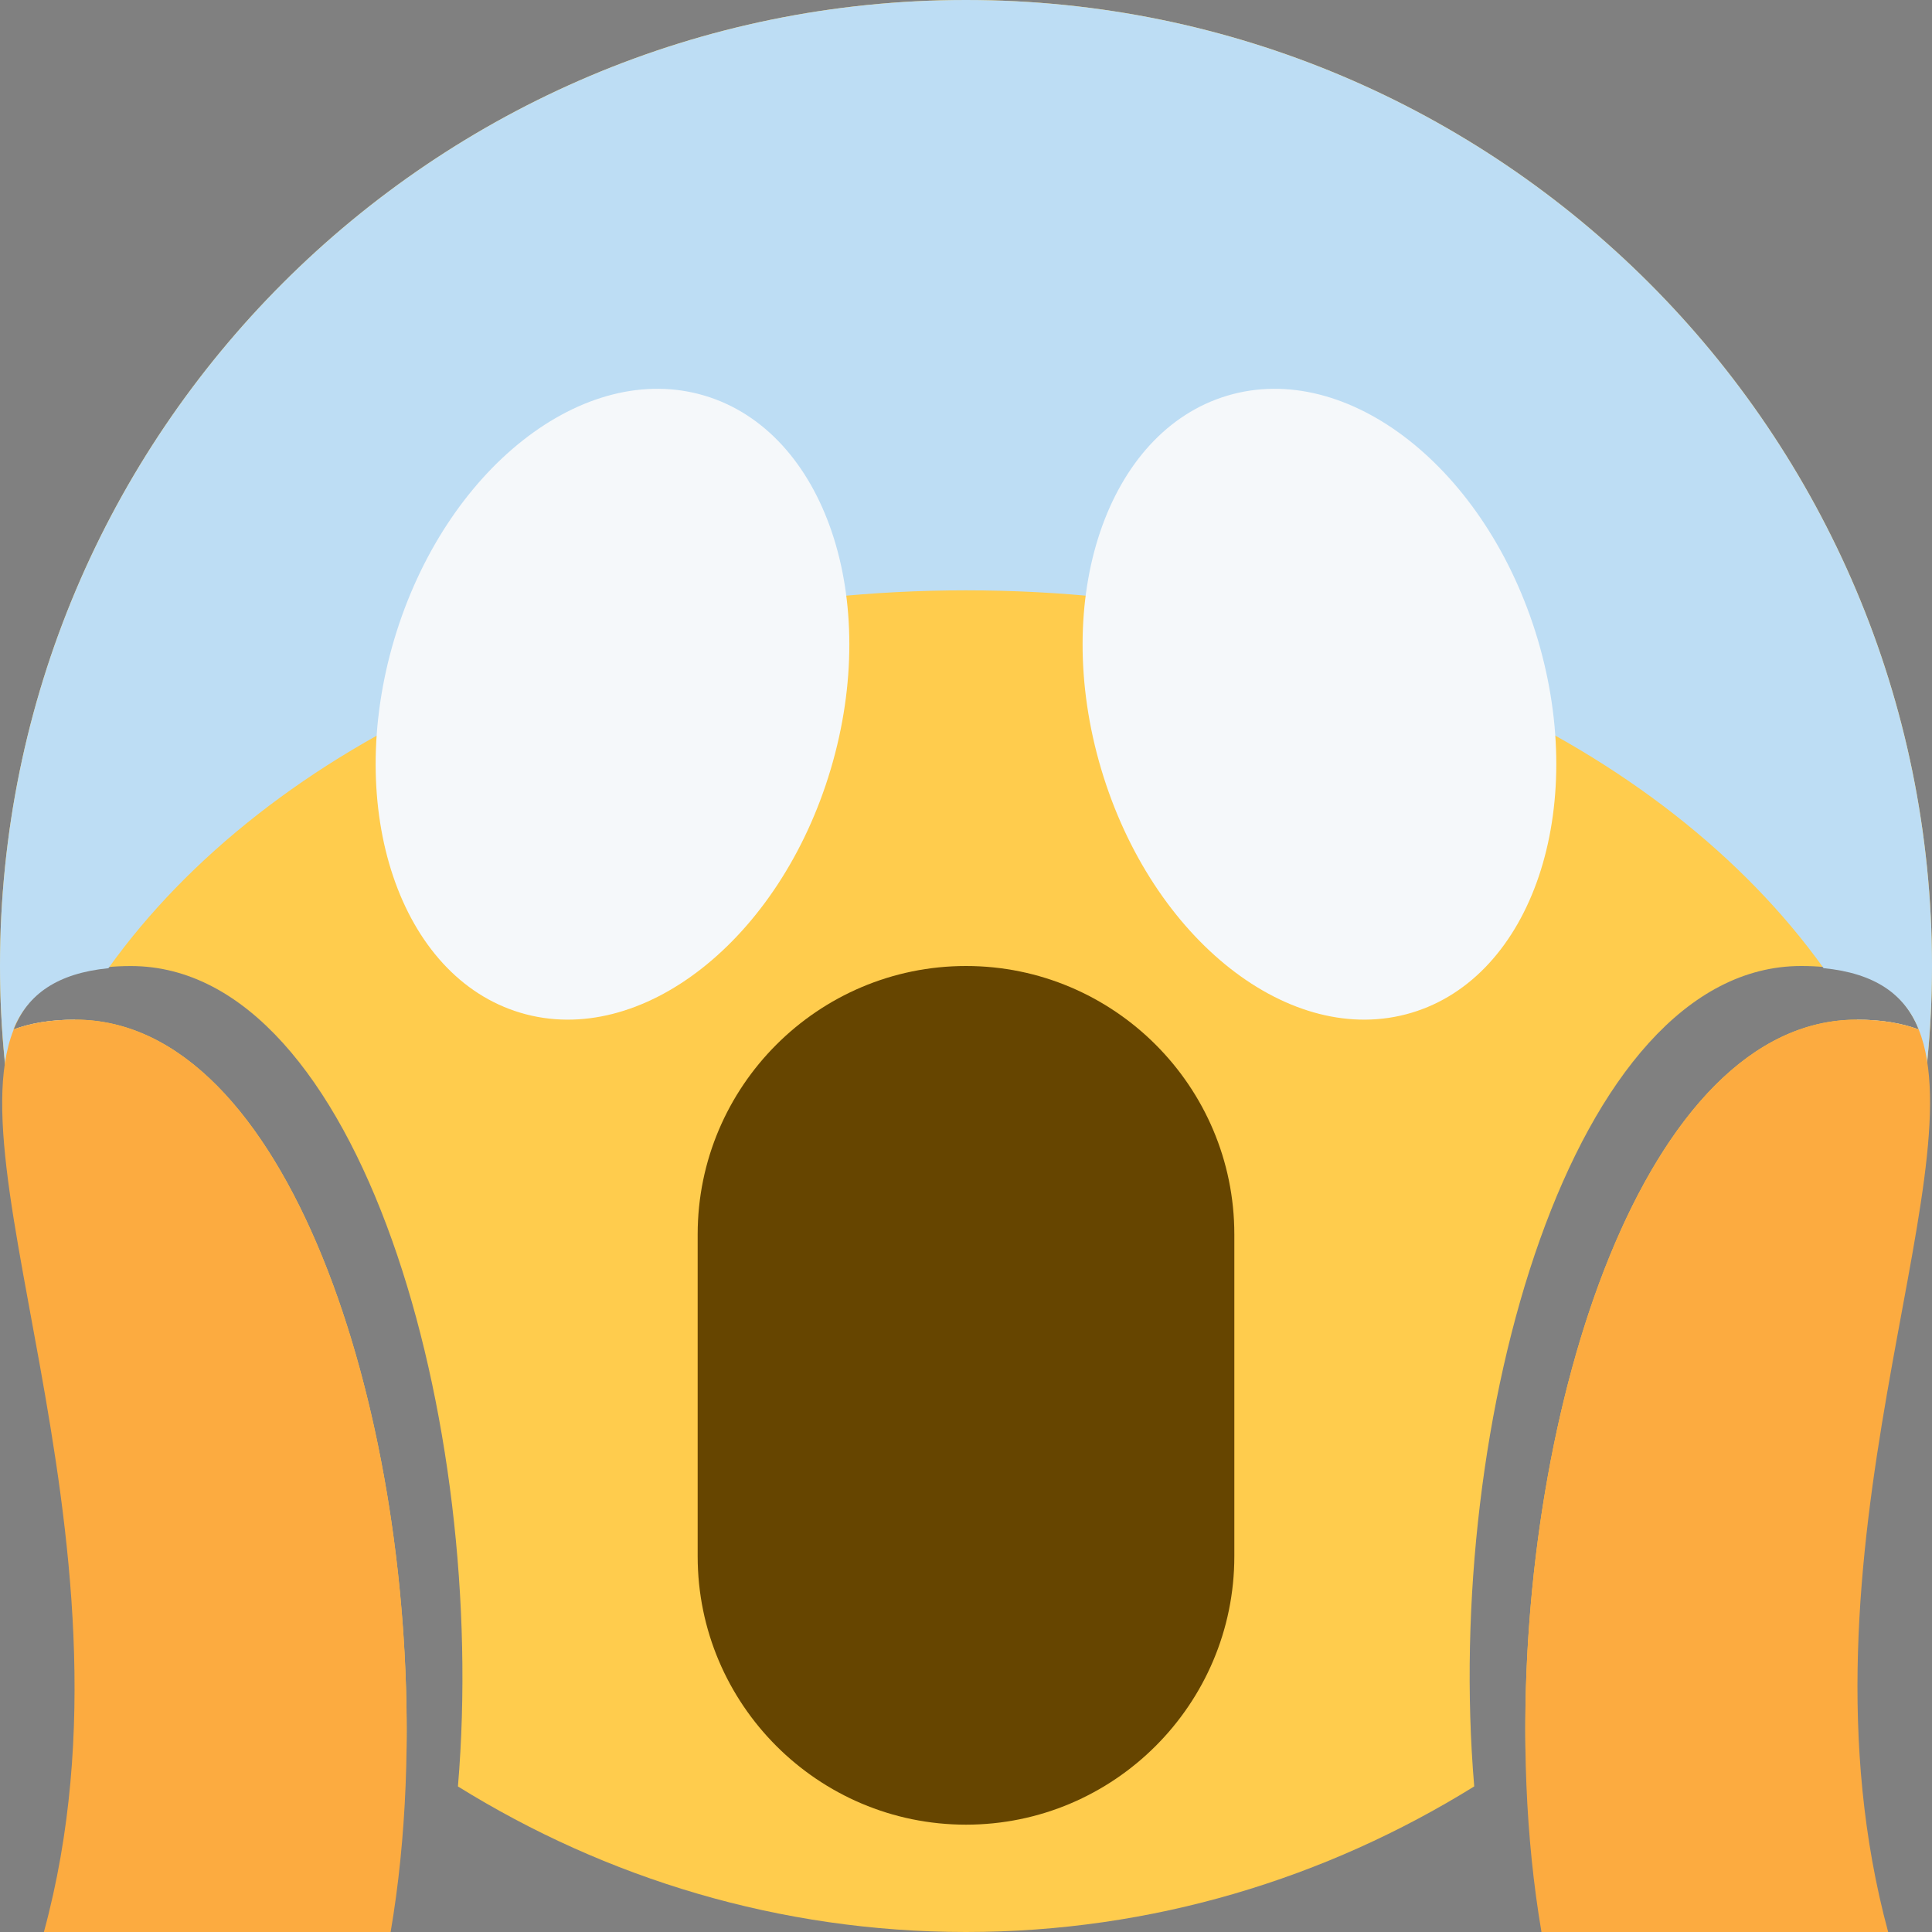
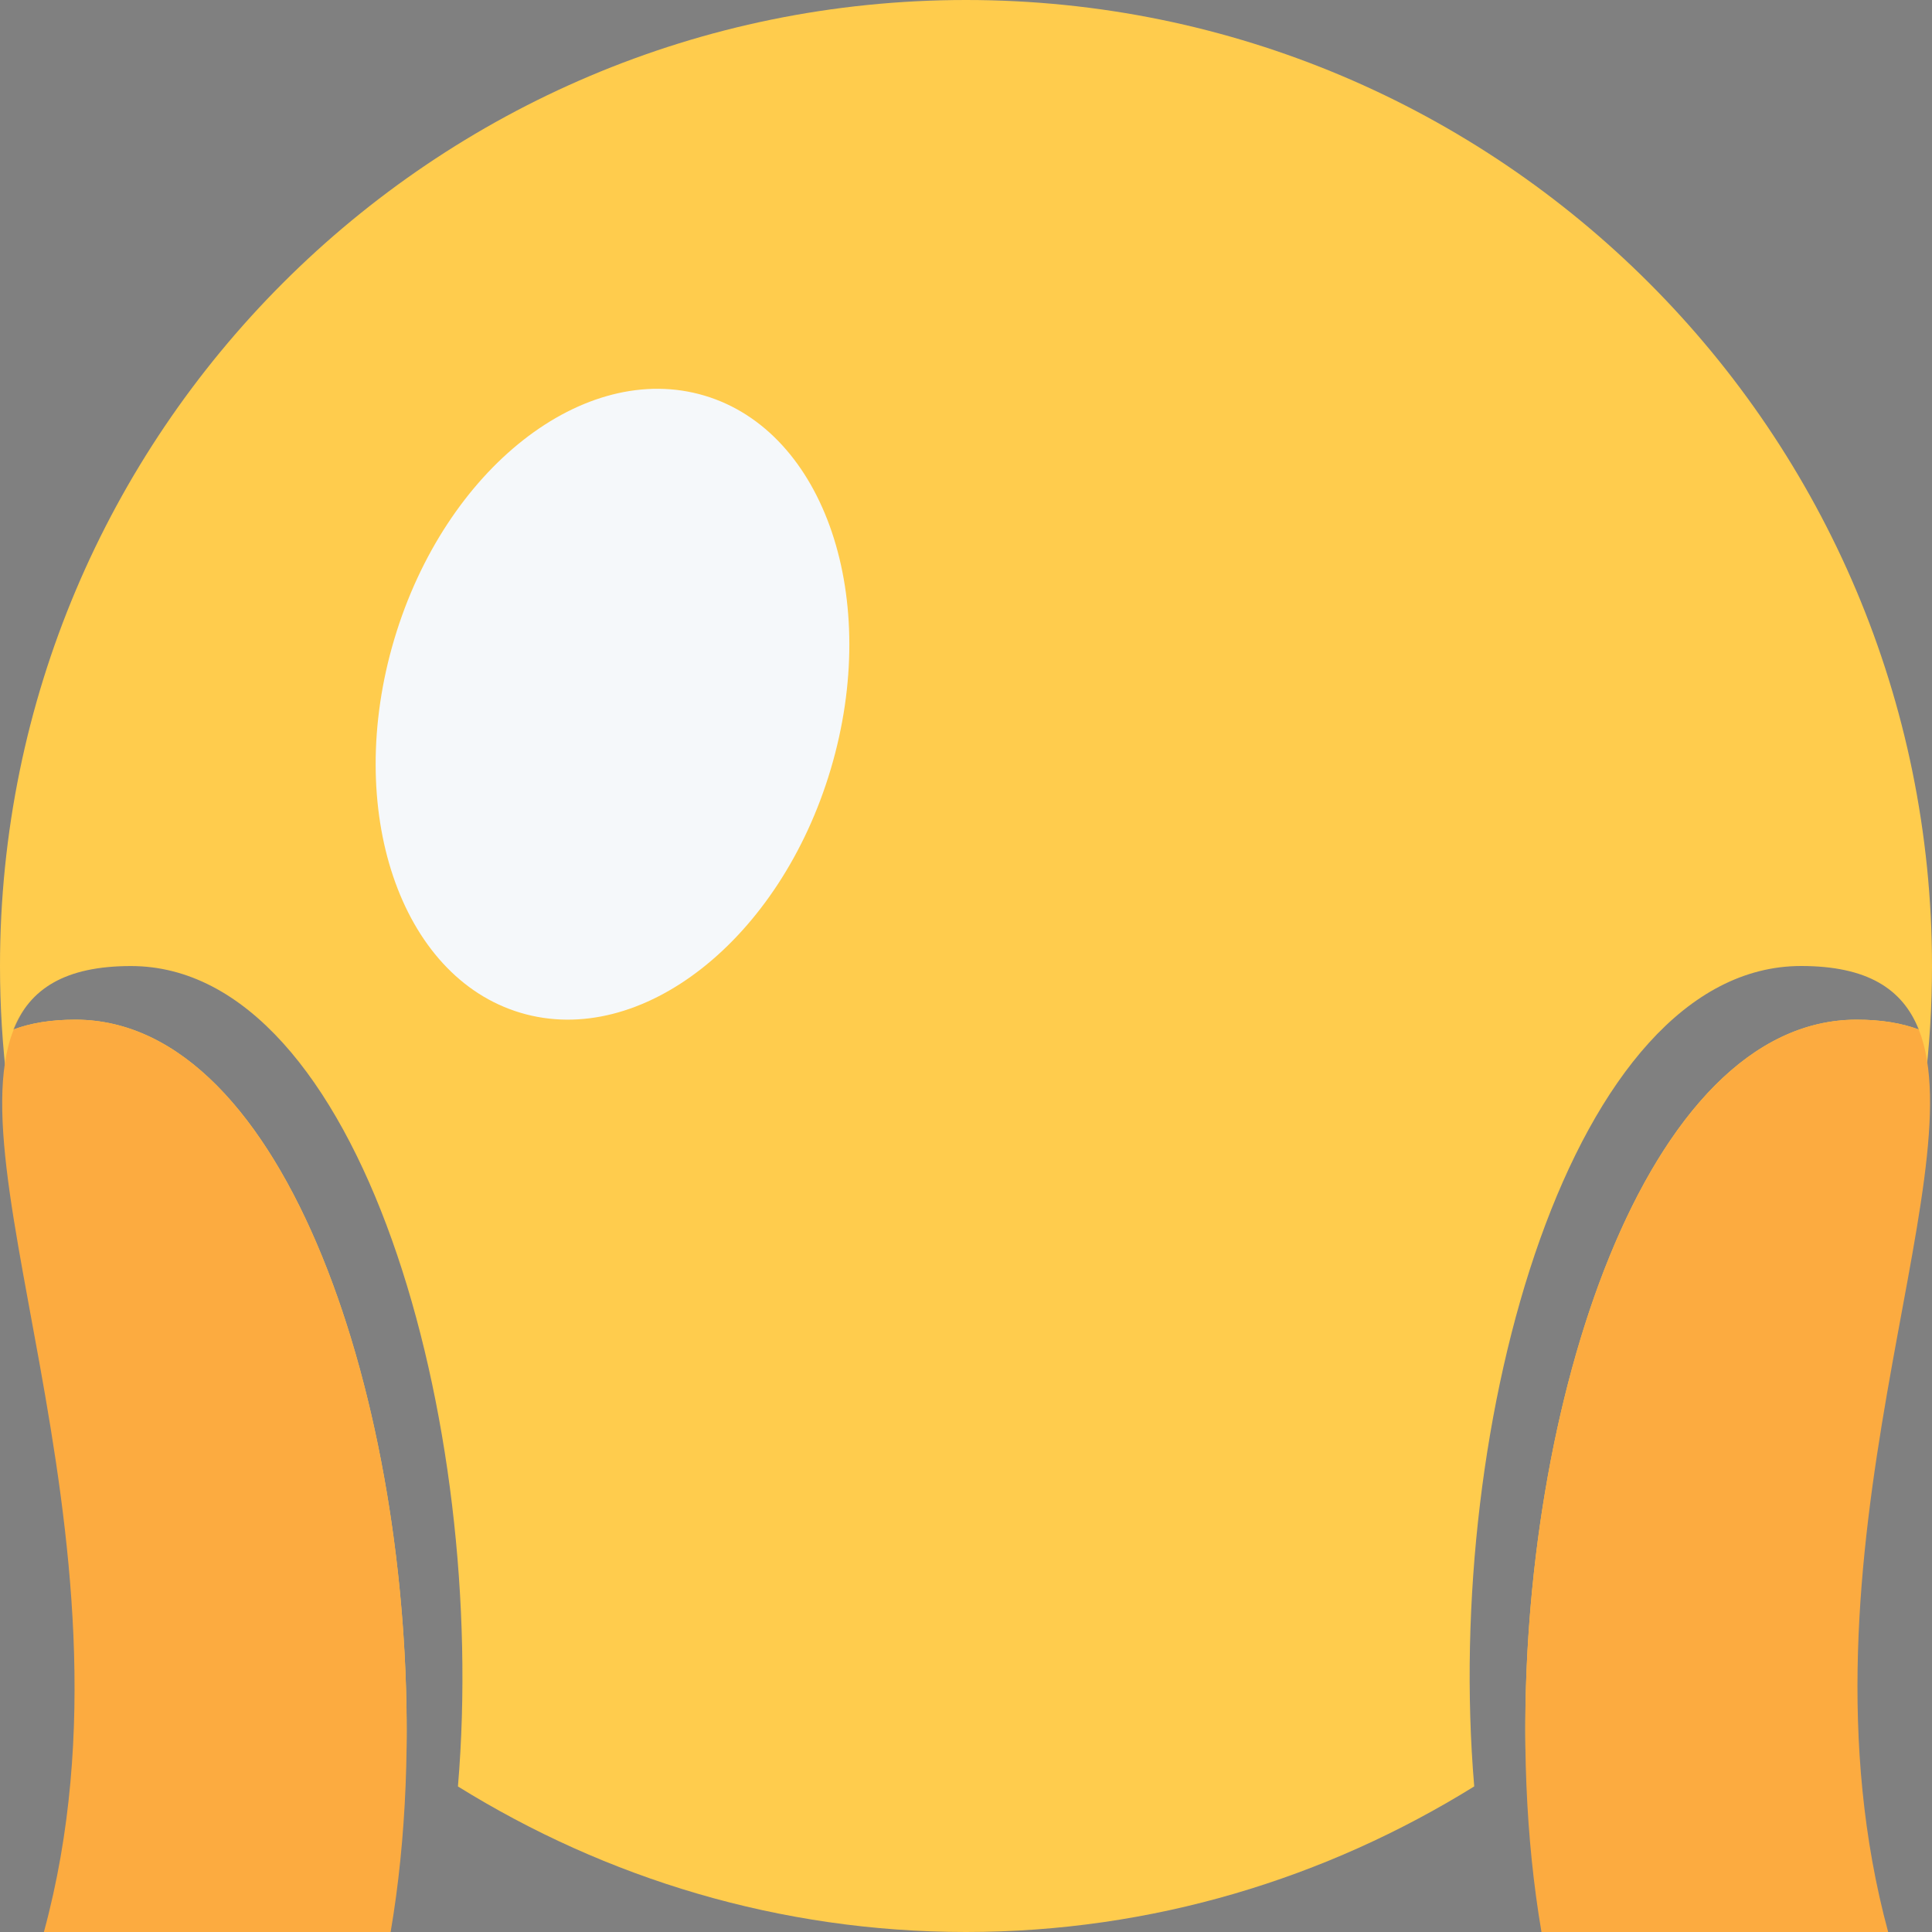
<svg xmlns="http://www.w3.org/2000/svg" version="1.1" id="Capa_1" x="0px" y="0px" viewBox="0 0 512 512" style="enable-background:new 0 0 512 512;" xml:space="preserve">
  <rect x="0" y="0" width="512" height="512" fill="#808080" stroke="none" />
  <g transform="matrix(1.25 0 0 -1.25 0 45)">
    <g>
      <g>
        <path style="fill:#FFCC4D;" d="M204.8,36C91.705,36,0-55.705,0-168.8c0-68.847,34.088-129.616,86.175-166.741     c1.183,73.25-25.452,155.364-70.201,155.364c-5.279,0-9.557-0.751-13.119-2.082c3.447,8.613,10.923,13.449,24.906,13.449     c48.583,0,75.844-96.779,69.325-173.932C128.41-362.188,165.228-373.6,204.8-373.6c39.583,0,76.413,11.423,107.748,30.868     C305.983-265.284,333.232-168.8,381.85-168.8c14.029,0,21.515-4.847,24.94-13.46c-3.573,1.331-7.862,2.082-13.164,2.082     c-44.806,0-71.441-81.909-70.201-155.364C375.524-298.416,409.6-237.647,409.6-168.8C409.6-55.705,317.906,36,204.8,36" />
-         <path style="fill:#BDDDF4;" d="M204.8,36C91.705,36,0-55.705,0-168.8c0-13.562,1.399-26.806,3.914-39.64     c2.662,9.819,6.827,19.24,12.038,28.262c-5.268,0-9.535-0.751-13.096-2.082c3.004,7.509,9.364,11.924,20.127,12.993     C57.025-121.719,125.577-89.156,204.8-89.156c79.235,0,147.775-32.552,181.817-80.1c10.82-1.07,17.18-5.484,20.173-13.005     c-3.561,1.331-7.839,2.082-13.13,2.082c5.211-9.023,9.364-18.443,12.026-28.262c2.526,12.834,3.914,26.078,3.914,39.64     C409.6-55.705,317.906,36,204.8,36" />
        <g>
          <path style="fill:#F5F8FA;" d="M83.593-99.509c-10.763-36.136,1.217-71.6,26.772-79.212c25.554-7.623,55,15.497,65.752,51.632      c10.763,36.124-1.217,71.6-26.749,79.212C123.813-40.265,94.367-63.385,83.593-99.509" />
-           <path style="fill:#F5F8FA;" d="M325.996-99.509c10.763-36.136-1.217-71.6-26.761-79.212c-25.566-7.623-55,15.497-65.764,51.632      c-10.763,36.124,1.217,71.6,26.749,79.212C285.776-40.265,315.221-63.385,325.996-99.509" />
        </g>
-         <path style="fill:#664500;" d="M204.8-168.8c-31.369,0-56.889-25.52-56.889-56.889v-68.267c0-31.369,25.52-56.889,56.889-56.889     s56.889,25.52,56.889,56.889v68.267C261.689-194.32,236.169-168.8,204.8-168.8" />
        <g>
          <path style="fill:#FCAB40;" d="M15.974-180.178c-5.279,0-9.557-0.751-13.119-2.082c0.819,2.037,1.9,3.823,3.197,5.427      C-15.132-202.911,32.404-288.722,9.307-373.6h73.512C96.336-294.411,68.756-180.178,15.974-180.178" />
          <path style="fill:#FCAB40;" d="M406.79-182.26c-3.561,1.32-7.851,2.082-13.164,2.082c-52.804,0-80.395-113.801-66.822-193.422      h73.5C378.618-293.444,419.146-213.31,406.79-182.26" />
        </g>
      </g>
    </g>
  </g>
  <g>
</g>
  <g>
</g>
  <g>
</g>
  <g>
</g>
  <g>
</g>
  <g>
</g>
  <g>
</g>
  <g>
</g>
  <g>
</g>
  <g>
</g>
  <g>
</g>
  <g>
</g>
  <g>
</g>
  <g>
</g>
  <g>
</g>
</svg>